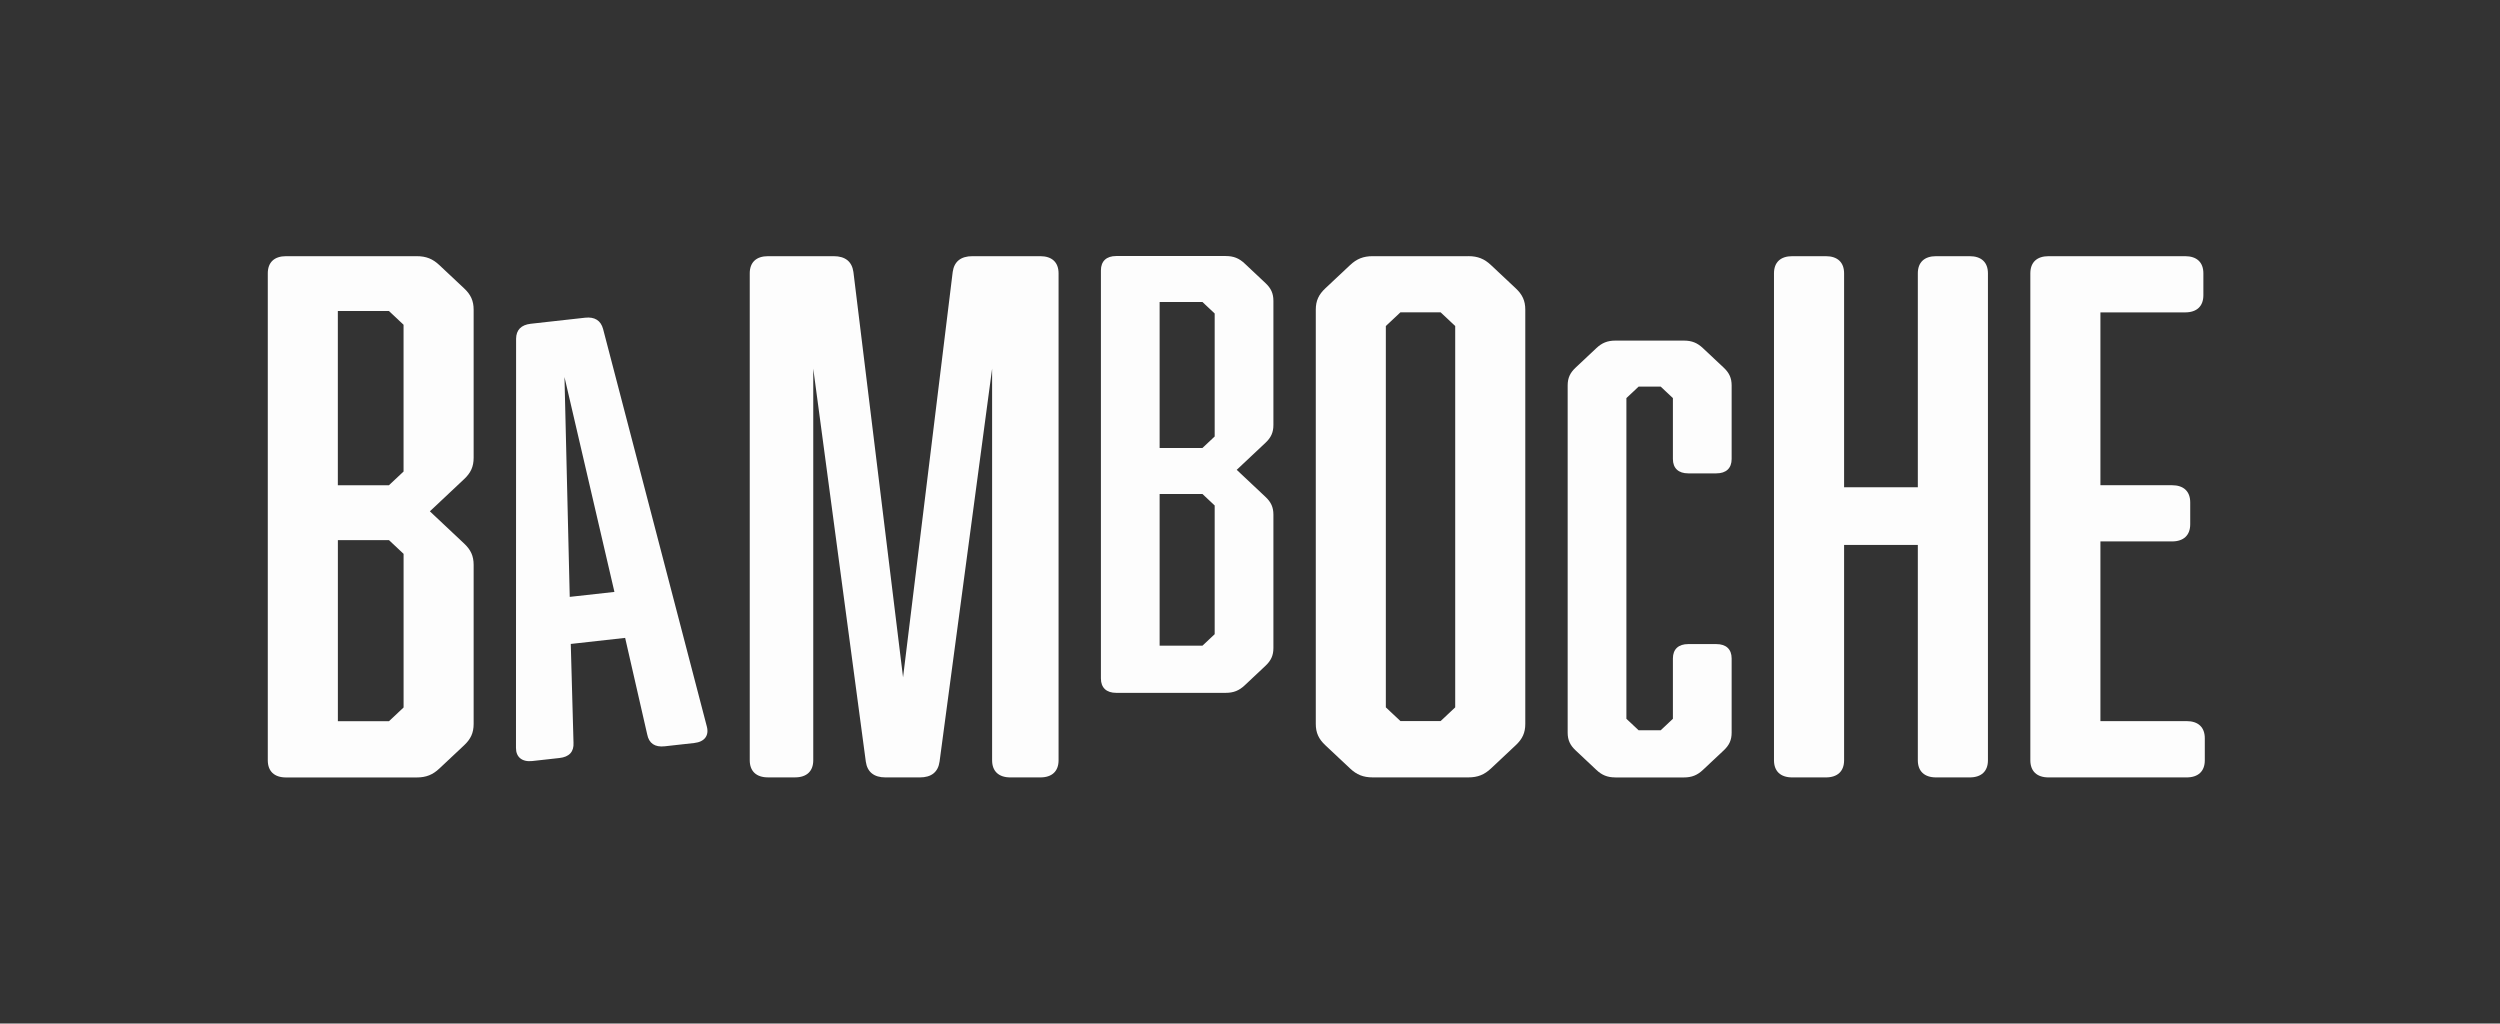
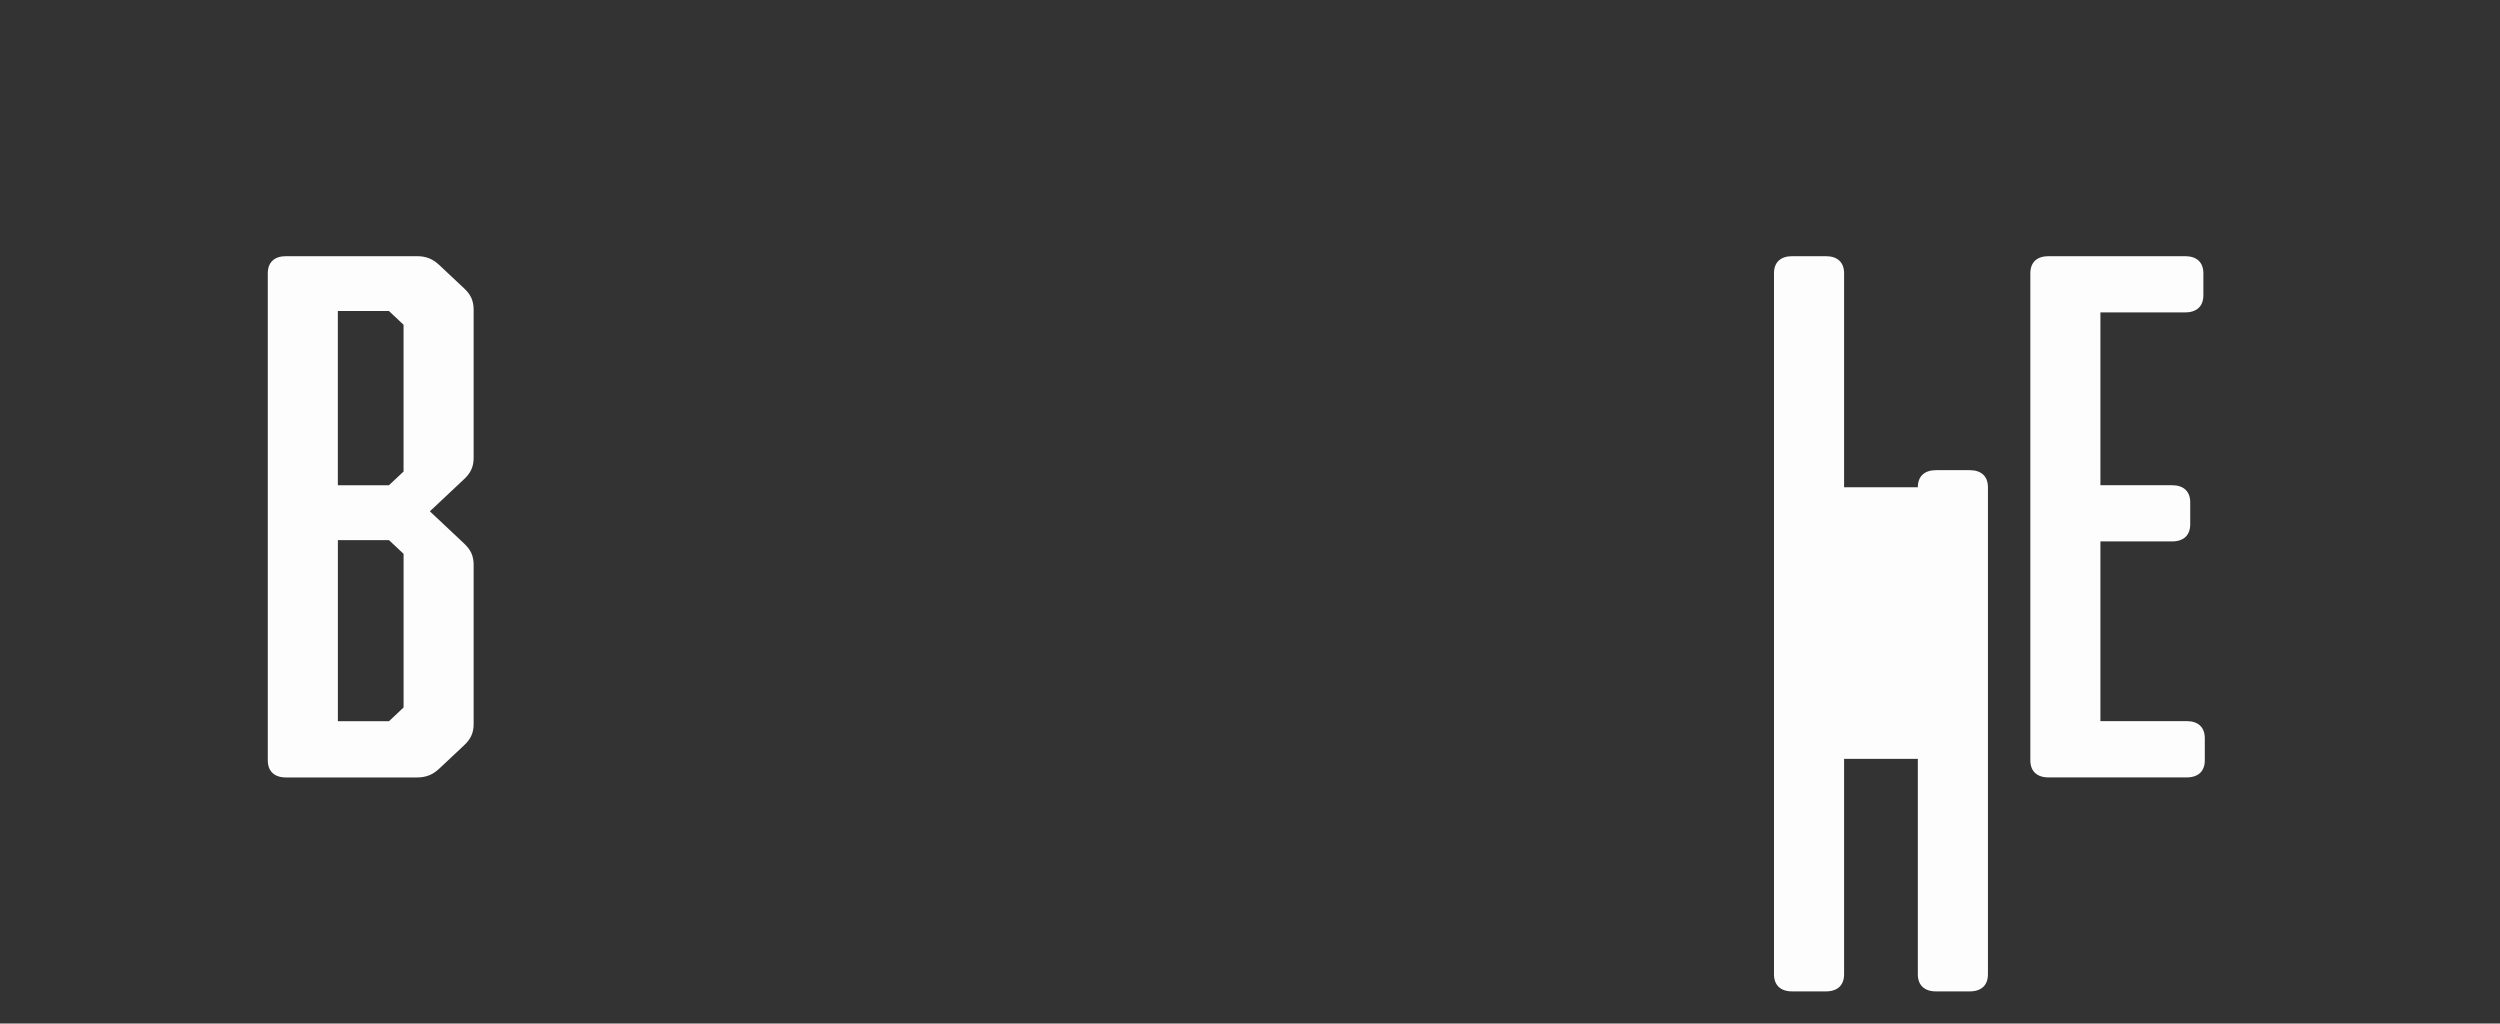
<svg xmlns="http://www.w3.org/2000/svg" id="Calque_1" data-name="Calque 1" viewBox="0 0 841.89 344.69">
  <rect x="0" y="0" width="841.89" height="344.69" fill="#333333" stroke="none" />
  <defs>
    <style>      .cls-1 {        fill: #fdfdfd;        stroke-width: 0px;      }    </style>
  </defs>
  <path class="cls-1" d="m90.18,92.04c0-3.7,2.21-5.77,6.15-5.77h44c3.2,0,5.41.92,7.62,3l8.36,7.85c2.21,2.08,3.19,4.15,3.19,7.16v49.89c0,3-.98,5.08-3.19,7.16l-11.55,10.86,11.55,10.86c2.21,2.08,3.19,4.16,3.19,7.16v53.59c0,3-.98,5.08-3.19,7.16l-8.36,7.85c-2.21,2.08-4.43,3-7.62,3h-44c-3.94,0-6.15-2.08-6.15-5.77V92.04Zm45.72,66.75v-49.43l-4.92-4.62h-17.21v58.67h17.21l4.92-4.62Zm-22.12,23.1v60.98h17.21l4.92-4.62v-51.74l-4.92-4.62h-17.21Z" />
-   <path class="cls-1" d="m238.04,244.7c.79,3.01-.79,5.13-4.25,5.51l-9.97,1.11c-3.25.36-5.28-.96-5.87-4l-7.43-32.51-18.31,2.04.92,33.24c.18,3.08-1.45,4.81-4.71,5.17l-9.15,1.02c-3.46.38-5.53-1.32-5.51-4.43l.04-137.81c.04-2.91,1.68-4.64,4.93-5.01l18.31-2.04c3.25-.36,5.28.96,6.05,3.78l34.95,133.92Zm-47.95-117.74l1.77,74.04,15.05-1.67-16.82-72.36Z" />
-   <path class="cls-1" d="m316.4,256.49c-.49,3.47-2.7,5.31-6.64,5.31h-11.55c-3.93,0-6.15-1.85-6.64-5.31l-17.7-132.35v131.88c0,3.7-2.21,5.77-6.15,5.77h-9.09c-3.94,0-6.15-2.08-6.15-5.77V92.04c0-3.7,2.21-5.77,6.15-5.77h22.12c3.94,0,6.15,1.85,6.64,5.31l16.72,136.51,16.72-136.51c.49-3.47,2.7-5.31,6.64-5.31h22.86c3.93,0,6.15,2.08,6.15,5.77v163.99c0,3.7-2.21,5.77-6.15,5.77h-10.08c-3.93,0-6.15-2.08-6.15-5.77V124.14l-17.7,132.35Z" />
-   <path class="cls-1" d="m370.74,91.06c0-3.1,1.85-4.84,5.15-4.84h36.87c2.68,0,4.53.77,6.39,2.52l7,6.58c1.86,1.74,2.68,3.48,2.68,6v41.8c0,2.52-.82,4.26-2.68,6l-9.68,9.1,9.68,9.1c1.86,1.74,2.68,3.48,2.68,6v44.9c0,2.52-.82,4.26-2.68,6l-7,6.58c-1.86,1.74-3.71,2.52-6.39,2.52h-36.87c-3.3,0-5.15-1.74-5.15-4.84V91.06Zm38.31,55.93v-41.42l-4.12-3.87h-14.42v49.16h14.42l4.12-3.87Zm-18.54,19.35v51.1h14.42l4.12-3.87v-43.35l-4.12-3.87h-14.42Z" />
-   <path class="cls-1" d="m494.47,86.26c3.19,0,5.41.92,7.62,3l8.36,7.85c2.21,2.08,3.2,4.15,3.2,7.16v139.51c0,3-.98,5.08-3.2,7.16l-8.36,7.85c-2.21,2.08-4.43,3-7.62,3h-32.2c-3.2,0-5.41-.92-7.62-3l-8.36-7.85c-2.21-2.08-3.19-4.16-3.19-7.16V104.28c0-3,.98-5.08,3.19-7.16l8.36-7.85c2.21-2.08,4.43-3,7.62-3h32.2Zm-22.86,18.91l-4.92,4.62v128.42l4.92,4.62h13.52l4.92-4.62V109.79l-4.92-4.62h-13.52Z" />
-   <path class="cls-1" d="m543.99,261.8c-2.68,0-4.53-.77-6.39-2.52l-7-6.58c-1.86-1.74-2.68-3.48-2.68-6v-116.9c0-2.52.82-4.26,2.68-6l7-6.58c1.86-1.74,3.71-2.52,6.39-2.52h23.07c2.68,0,4.53.77,6.39,2.52l7.01,6.58c1.85,1.74,2.68,3.48,2.68,6v24.77c0,3.1-1.85,4.84-5.15,4.84h-9.48c-3.29,0-5.15-1.74-5.15-4.84v-20.51l-4.12-3.87h-7.42l-4.12,3.87v108l4.12,3.87h7.42l4.12-3.87v-20.32c0-3.1,1.86-4.84,5.15-4.84h9.48c3.3,0,5.15,1.74,5.15,4.84v24.97c0,2.52-.82,4.26-2.68,6l-7.01,6.58c-1.85,1.74-3.71,2.52-6.39,2.52h-23.07Z" />
-   <path class="cls-1" d="m597.4,92.04c0-3.7,2.21-5.77,6.15-5.77h11.31c3.93,0,6.15,2.08,6.15,5.77v72.06h24.83v-72.06c0-3.7,2.21-5.77,6.15-5.77h11.31c3.94,0,6.15,2.08,6.15,5.77v163.99c0,3.7-2.21,5.77-6.15,5.77h-11.31c-3.93,0-6.15-2.08-6.15-5.77v-72.53h-24.83v72.53c0,3.7-2.21,5.77-6.15,5.77h-11.31c-3.94,0-6.15-2.08-6.15-5.77V92.04Z" />
+   <path class="cls-1" d="m597.4,92.04c0-3.7,2.21-5.77,6.15-5.77h11.31c3.93,0,6.15,2.08,6.15,5.77v72.06h24.83c0-3.7,2.21-5.77,6.15-5.77h11.31c3.94,0,6.15,2.08,6.15,5.77v163.99c0,3.7-2.21,5.77-6.15,5.77h-11.31c-3.93,0-6.15-2.08-6.15-5.77v-72.53h-24.83v72.53c0,3.7-2.21,5.77-6.15,5.77h-11.31c-3.94,0-6.15-2.08-6.15-5.77V92.04Z" />
  <path class="cls-1" d="m742.48,256.03c0,3.7-2.21,5.77-6.14,5.77h-46.46c-3.94,0-6.15-2.08-6.15-5.77V92.04c0-3.7,2.21-5.77,6.15-5.77h45.97c3.94,0,6.15,2.08,6.15,5.77v7.39c0,3.69-2.21,5.77-6.15,5.77h-28.52v58.2h24.09c3.94,0,6.15,2.08,6.15,5.77v7.39c0,3.69-2.21,5.77-6.15,5.77h-24.09v60.51h29.01c3.93,0,6.14,2.08,6.14,5.77v7.39Z" />
</svg>